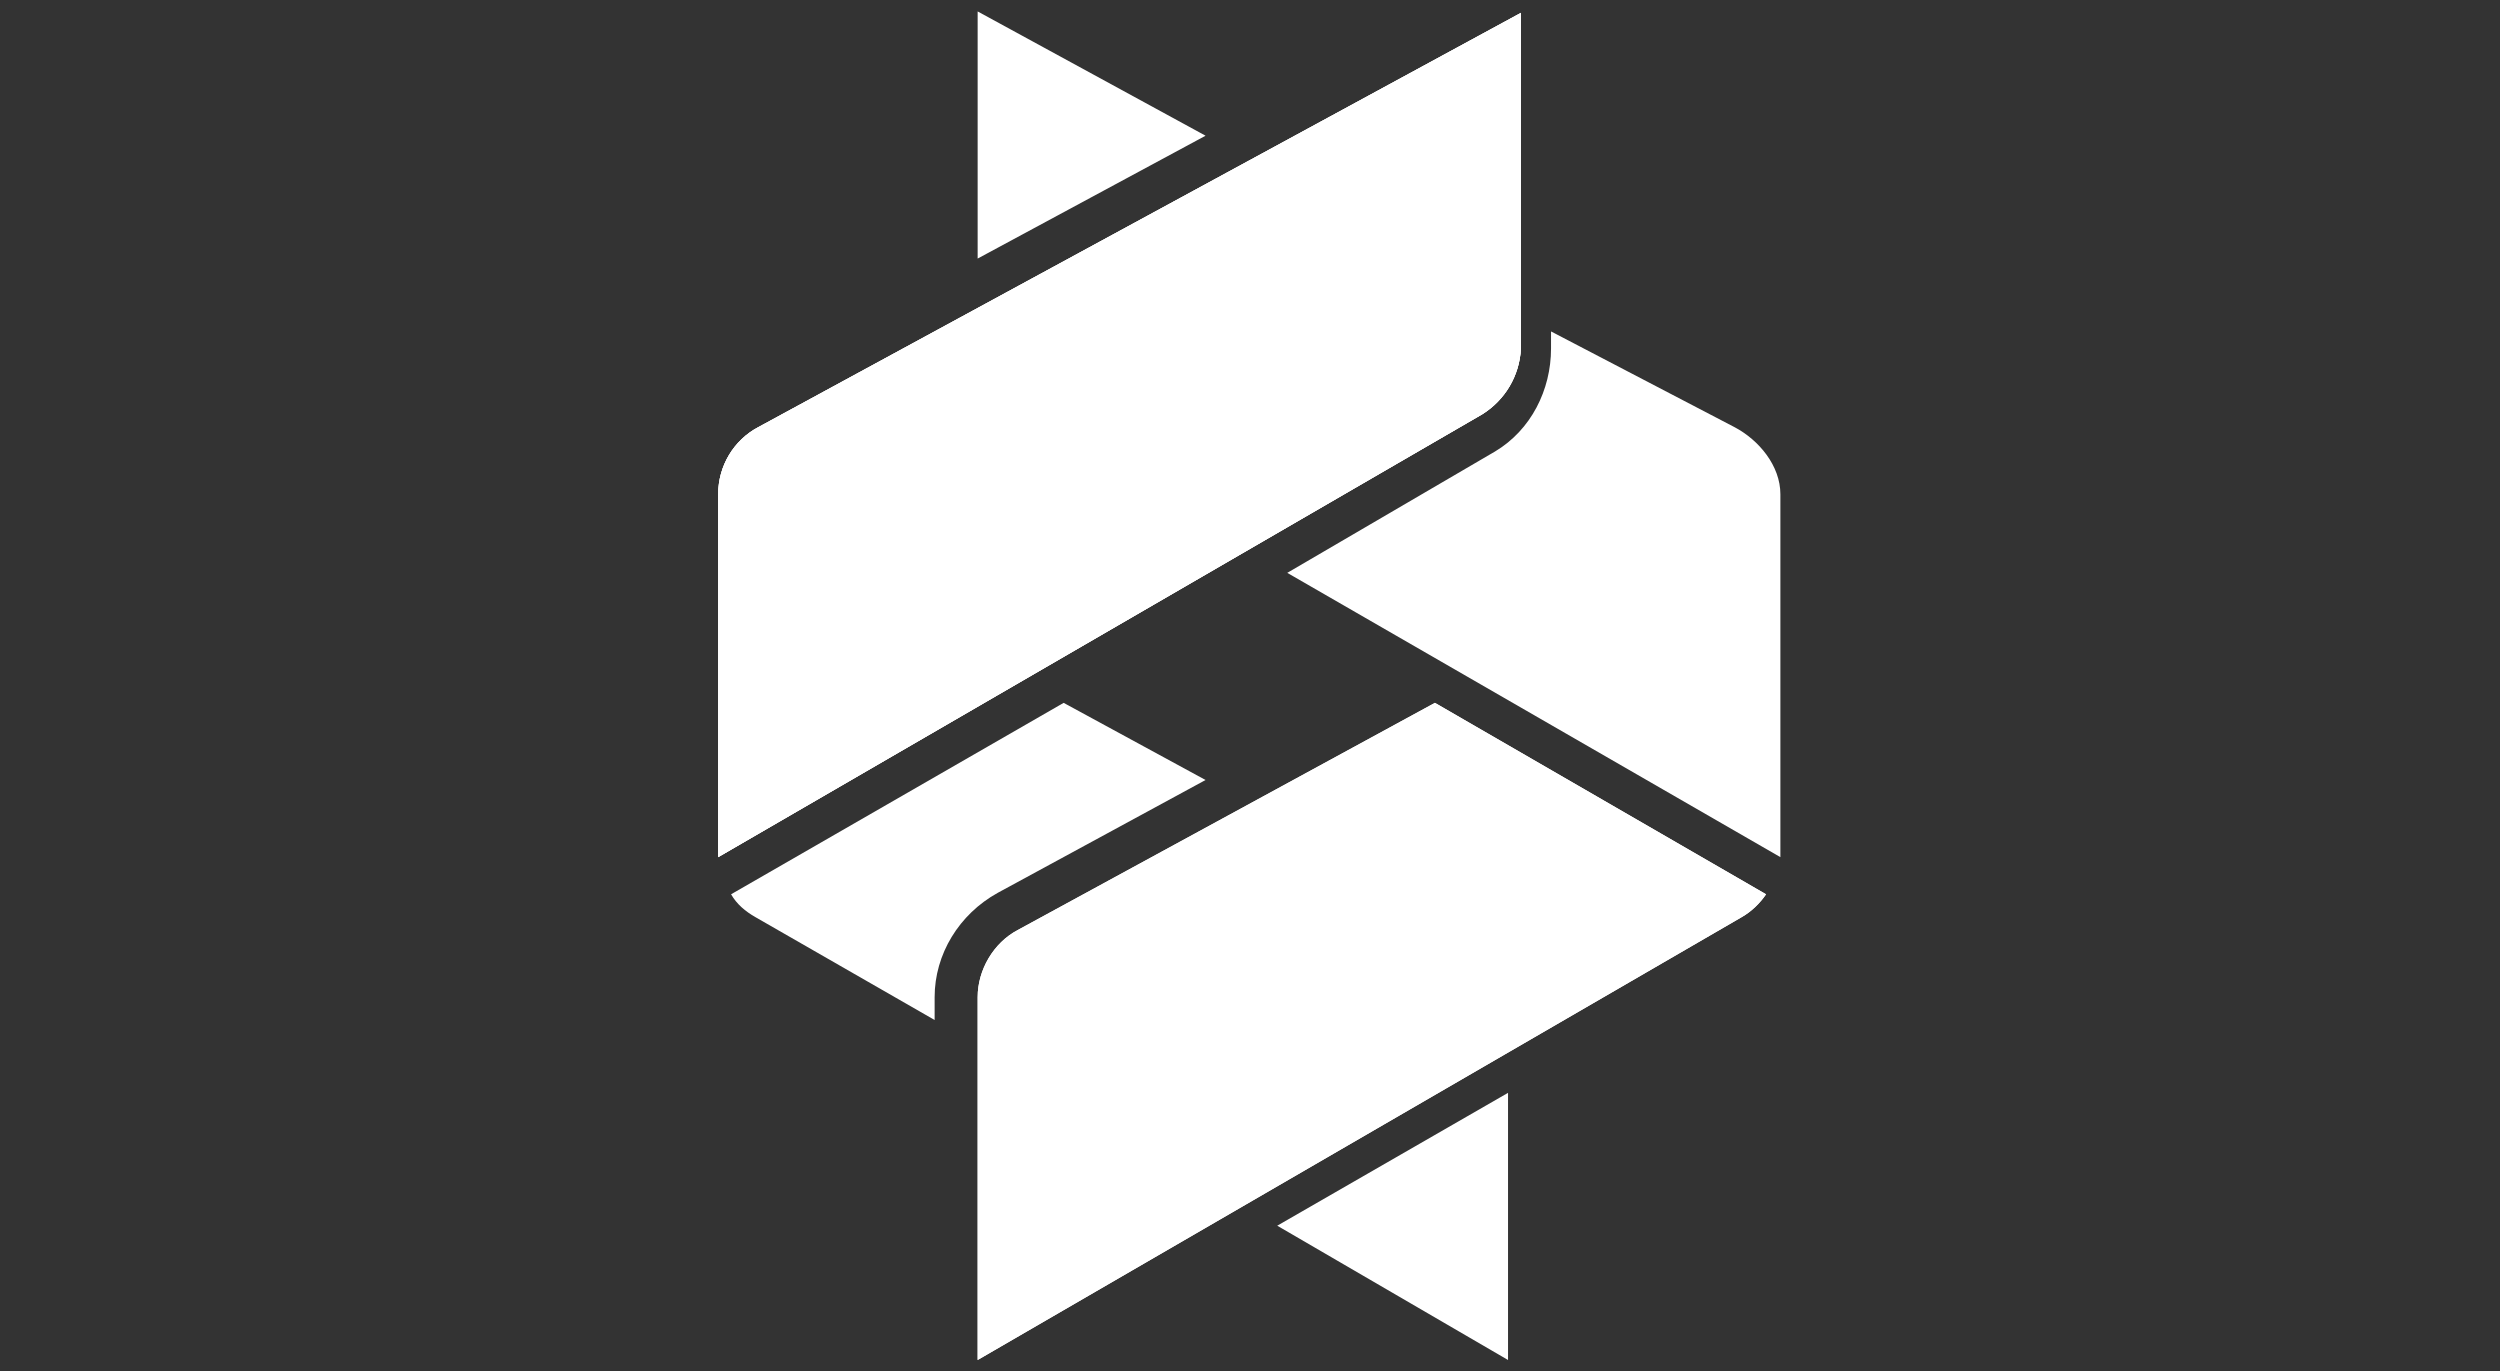
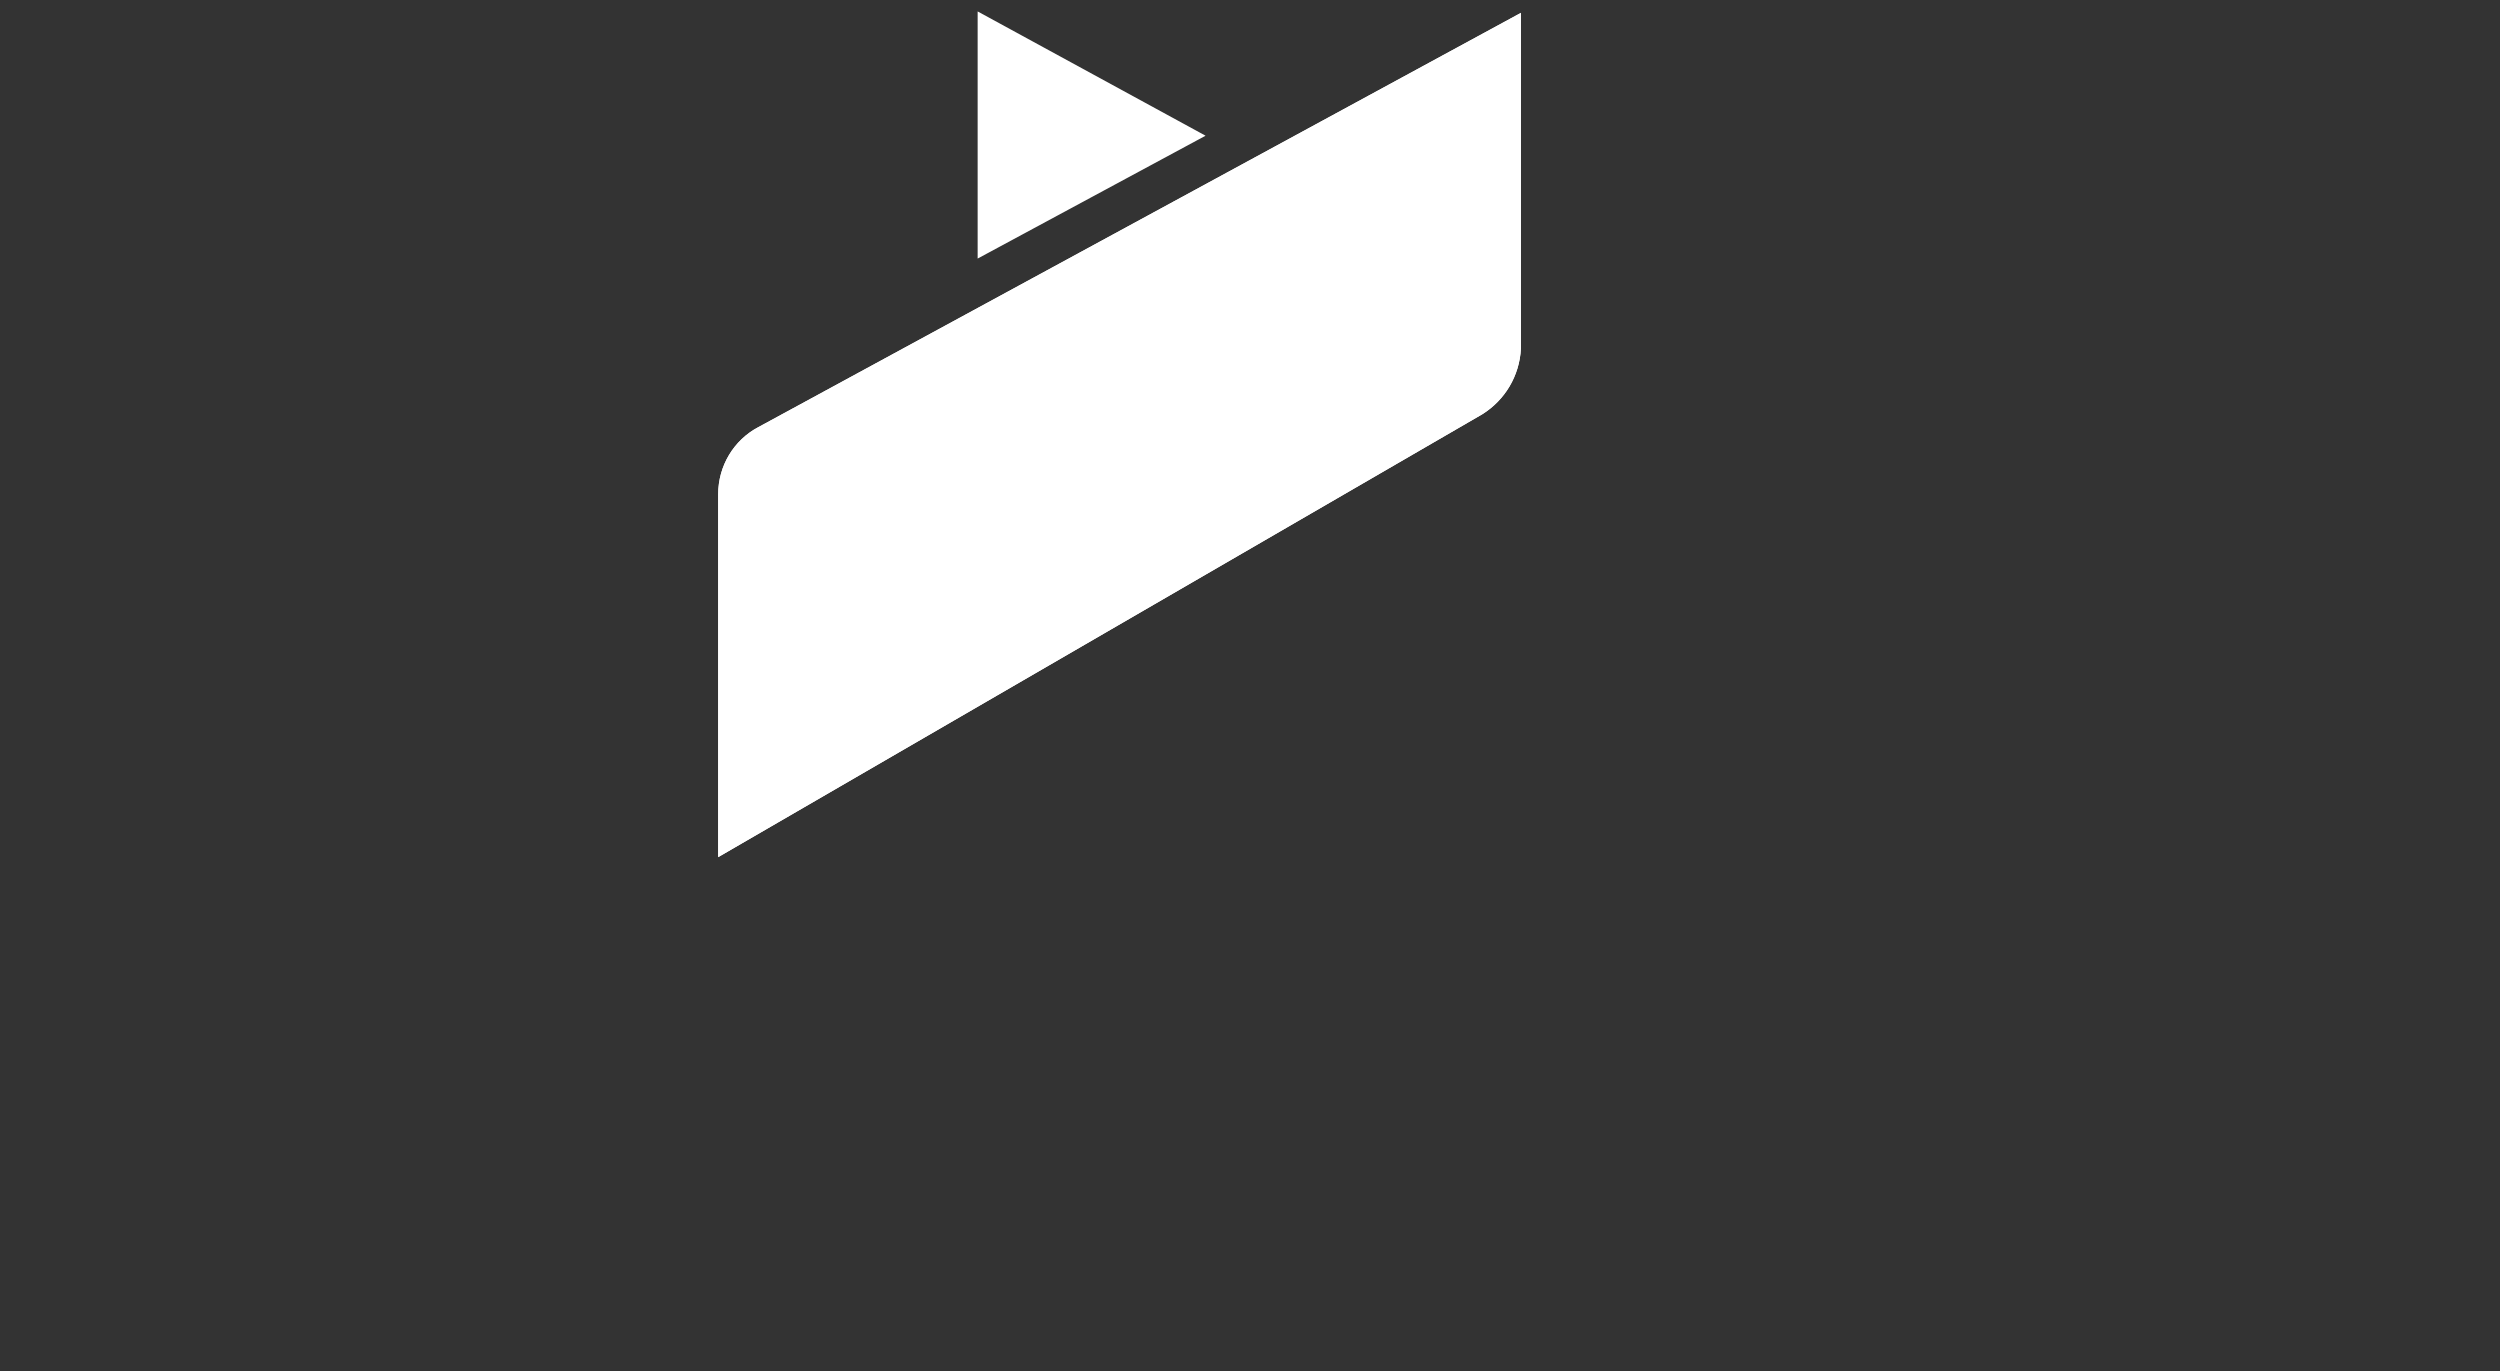
<svg xmlns="http://www.w3.org/2000/svg" width="175" height="96" viewBox="0 0 175 96" fill="none">
  <rect x="0" y="0" width="175" height="96" fill="#333333" stroke="none" />
-   <path d="M100.444 49.2L71.244 65.1C69.538 66 68.435 67.9 68.435 69.8V95.2L121.918 64.2C122.62 63.8 123.222 63.2 123.624 62.6L100.444 49.2Z" fill="white" />
  <path d="M84.389 9.5L68.435 0.8V18.1L84.389 9.5Z" fill="white" />
-   <path d="M121.416 29.9L108.572 23.2V24.4C108.572 27.3 107.167 30.1 104.659 31.6L90.109 40.1L124.627 60V34.6C124.627 32.6 123.122 30.8 121.416 29.9Z" fill="white" />
  <path d="M103.756 29L50.272 60V34.6C50.272 32.6 51.376 30.8 53.082 29.9L106.465 0.9V24.4C106.365 26.3 105.361 28 103.756 29Z" fill="white" />
  <path d="M103.756 29L50.272 60V34.6C50.272 32.6 51.376 30.8 53.082 29.9L106.465 0.9V24.4C106.365 26.3 105.361 28 103.756 29Z" fill="white" />
-   <path d="M103.756 29L50.272 60V34.6C50.272 32.6 51.376 30.8 53.082 29.9L106.465 0.9V24.4C106.365 26.3 105.361 28 103.756 29Z" fill="white" />
-   <path d="M65.424 69.8C65.424 66.8 67.13 64 69.84 62.5L84.389 54.6L74.455 49.2L51.175 62.6C51.577 63.3 52.179 63.8 52.881 64.2L65.424 71.4V69.8Z" fill="white" />
-   <path d="M89.407 85.799L105.562 95.2V76.499L89.407 85.799Z" fill="white" />
-   <path d="M100.444 49.2L71.244 65.1C69.538 66 68.435 67.9 68.435 69.8V95.2L121.918 64.2C122.62 63.8 123.222 63.2 123.624 62.6L100.444 49.2Z" fill="white" />
+   <path d="M89.407 85.799V76.499L89.407 85.799Z" fill="white" />
</svg>